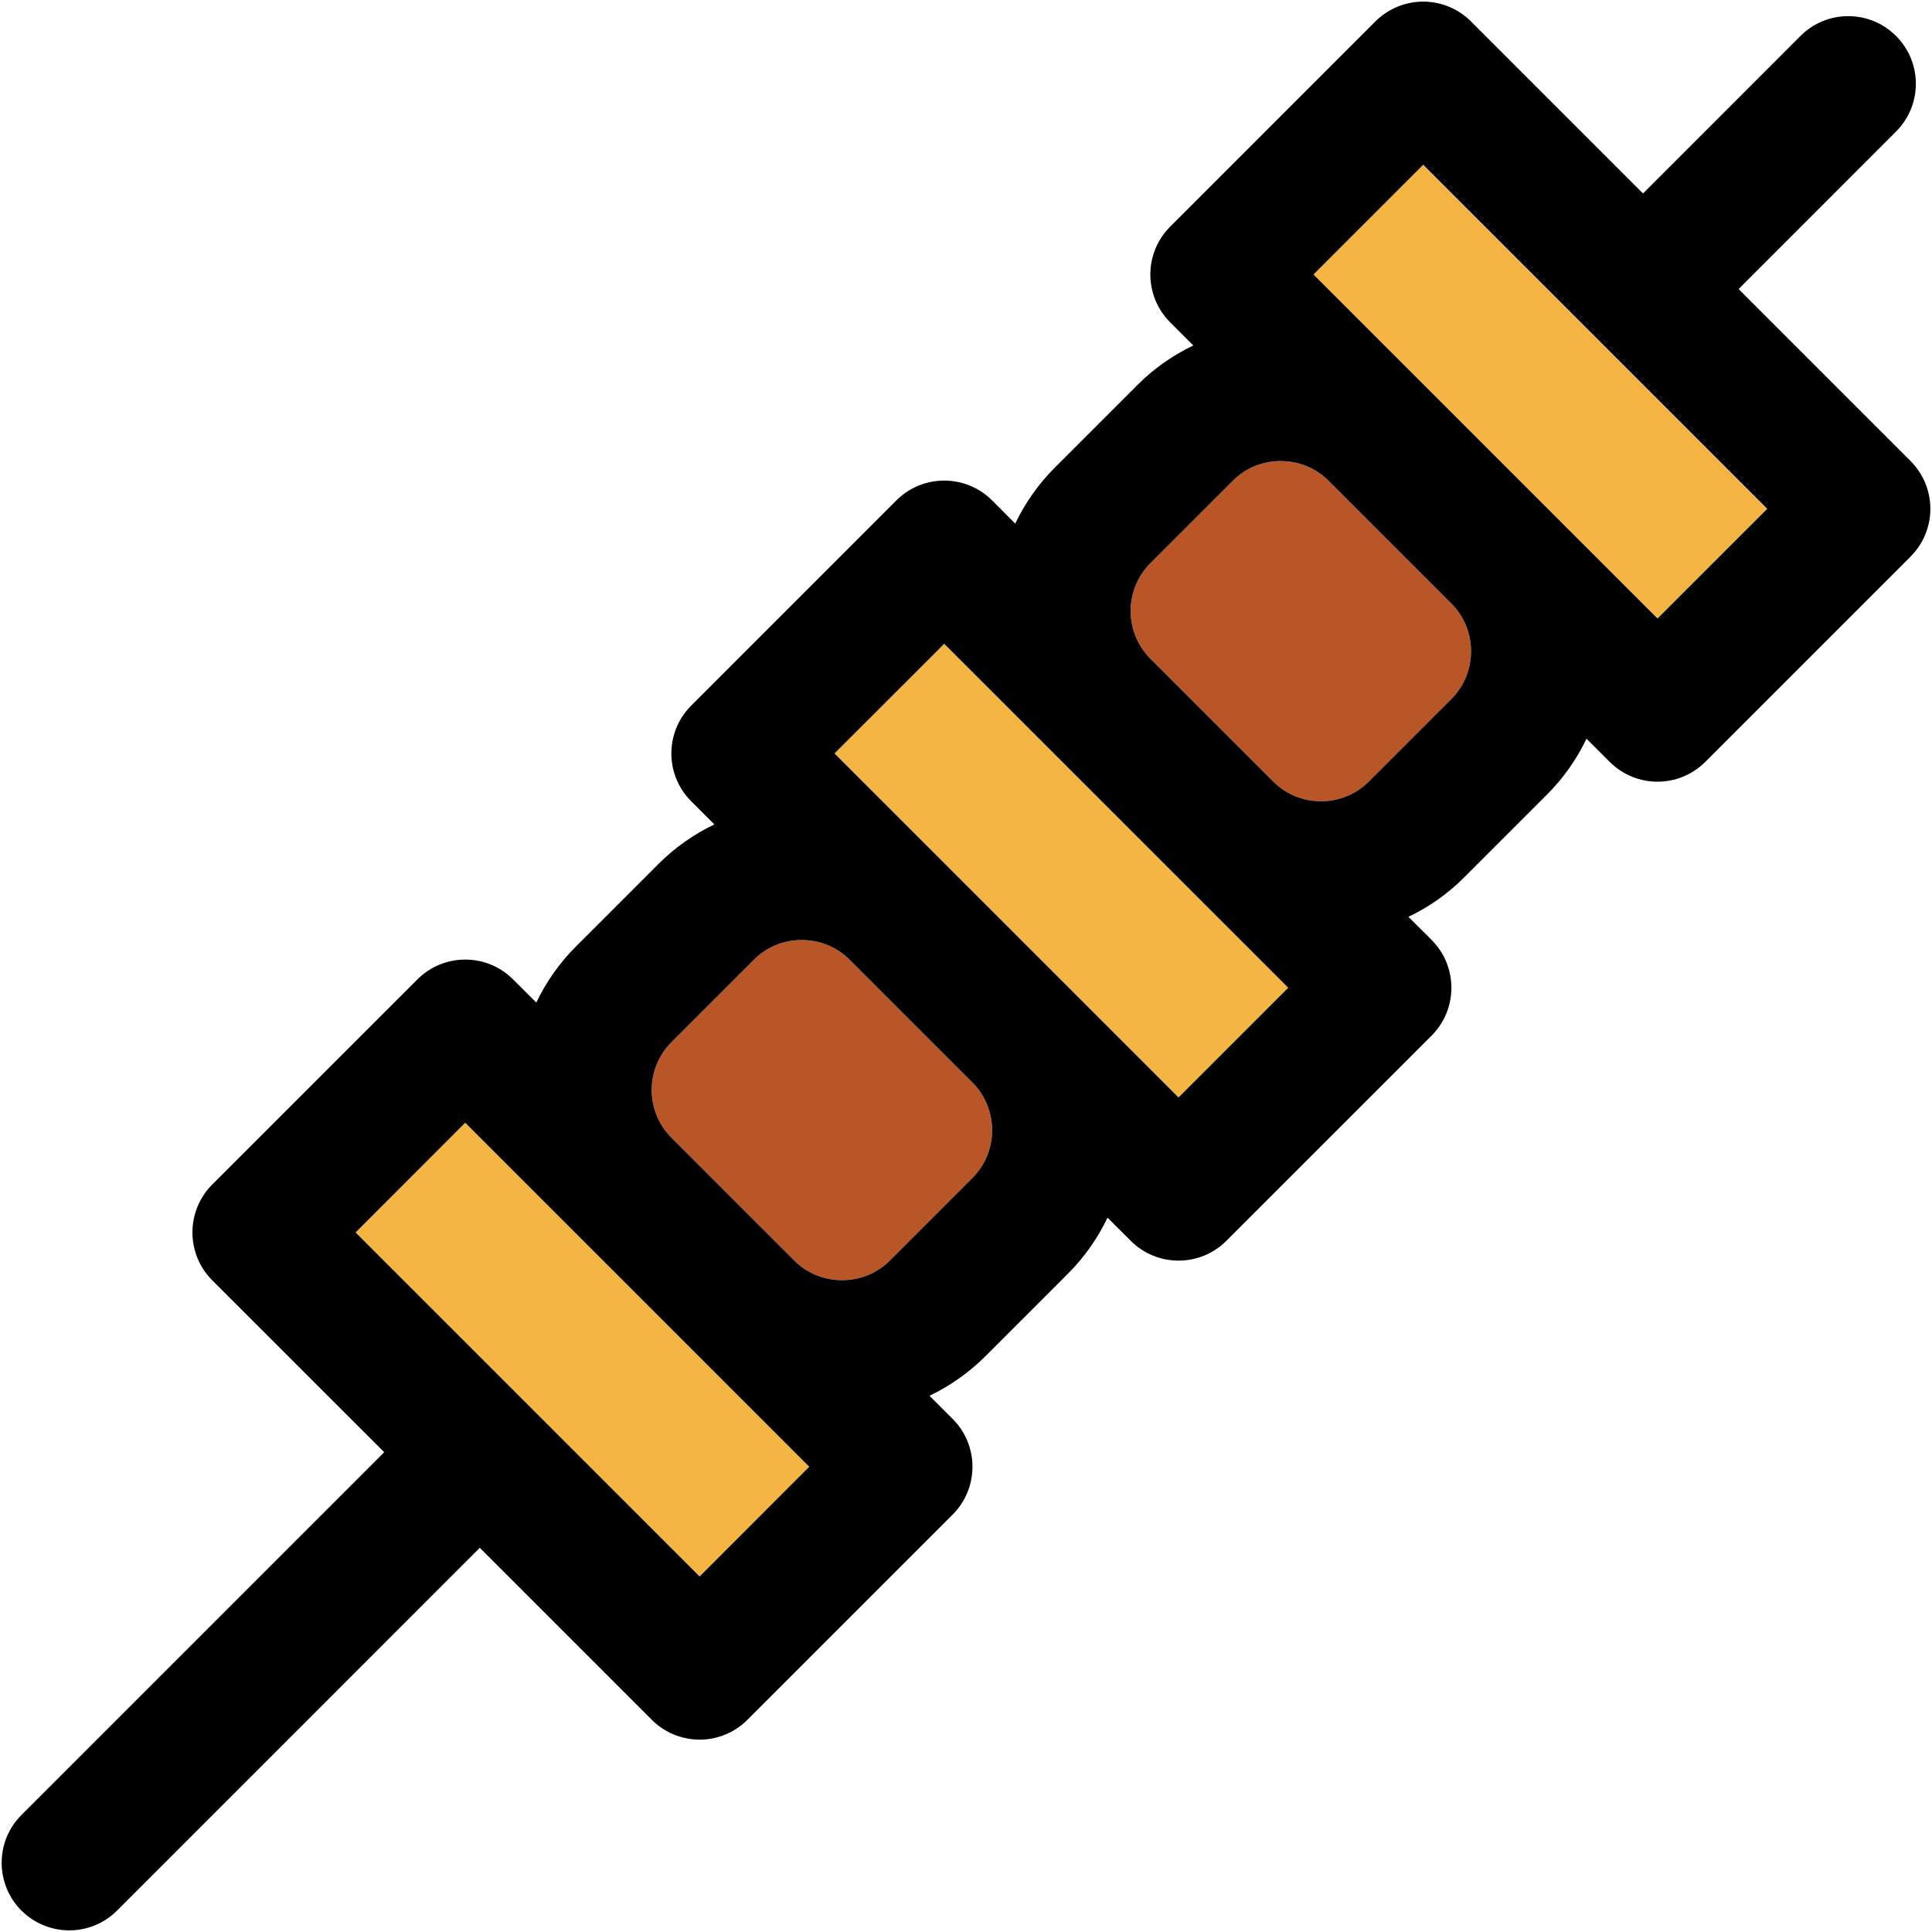
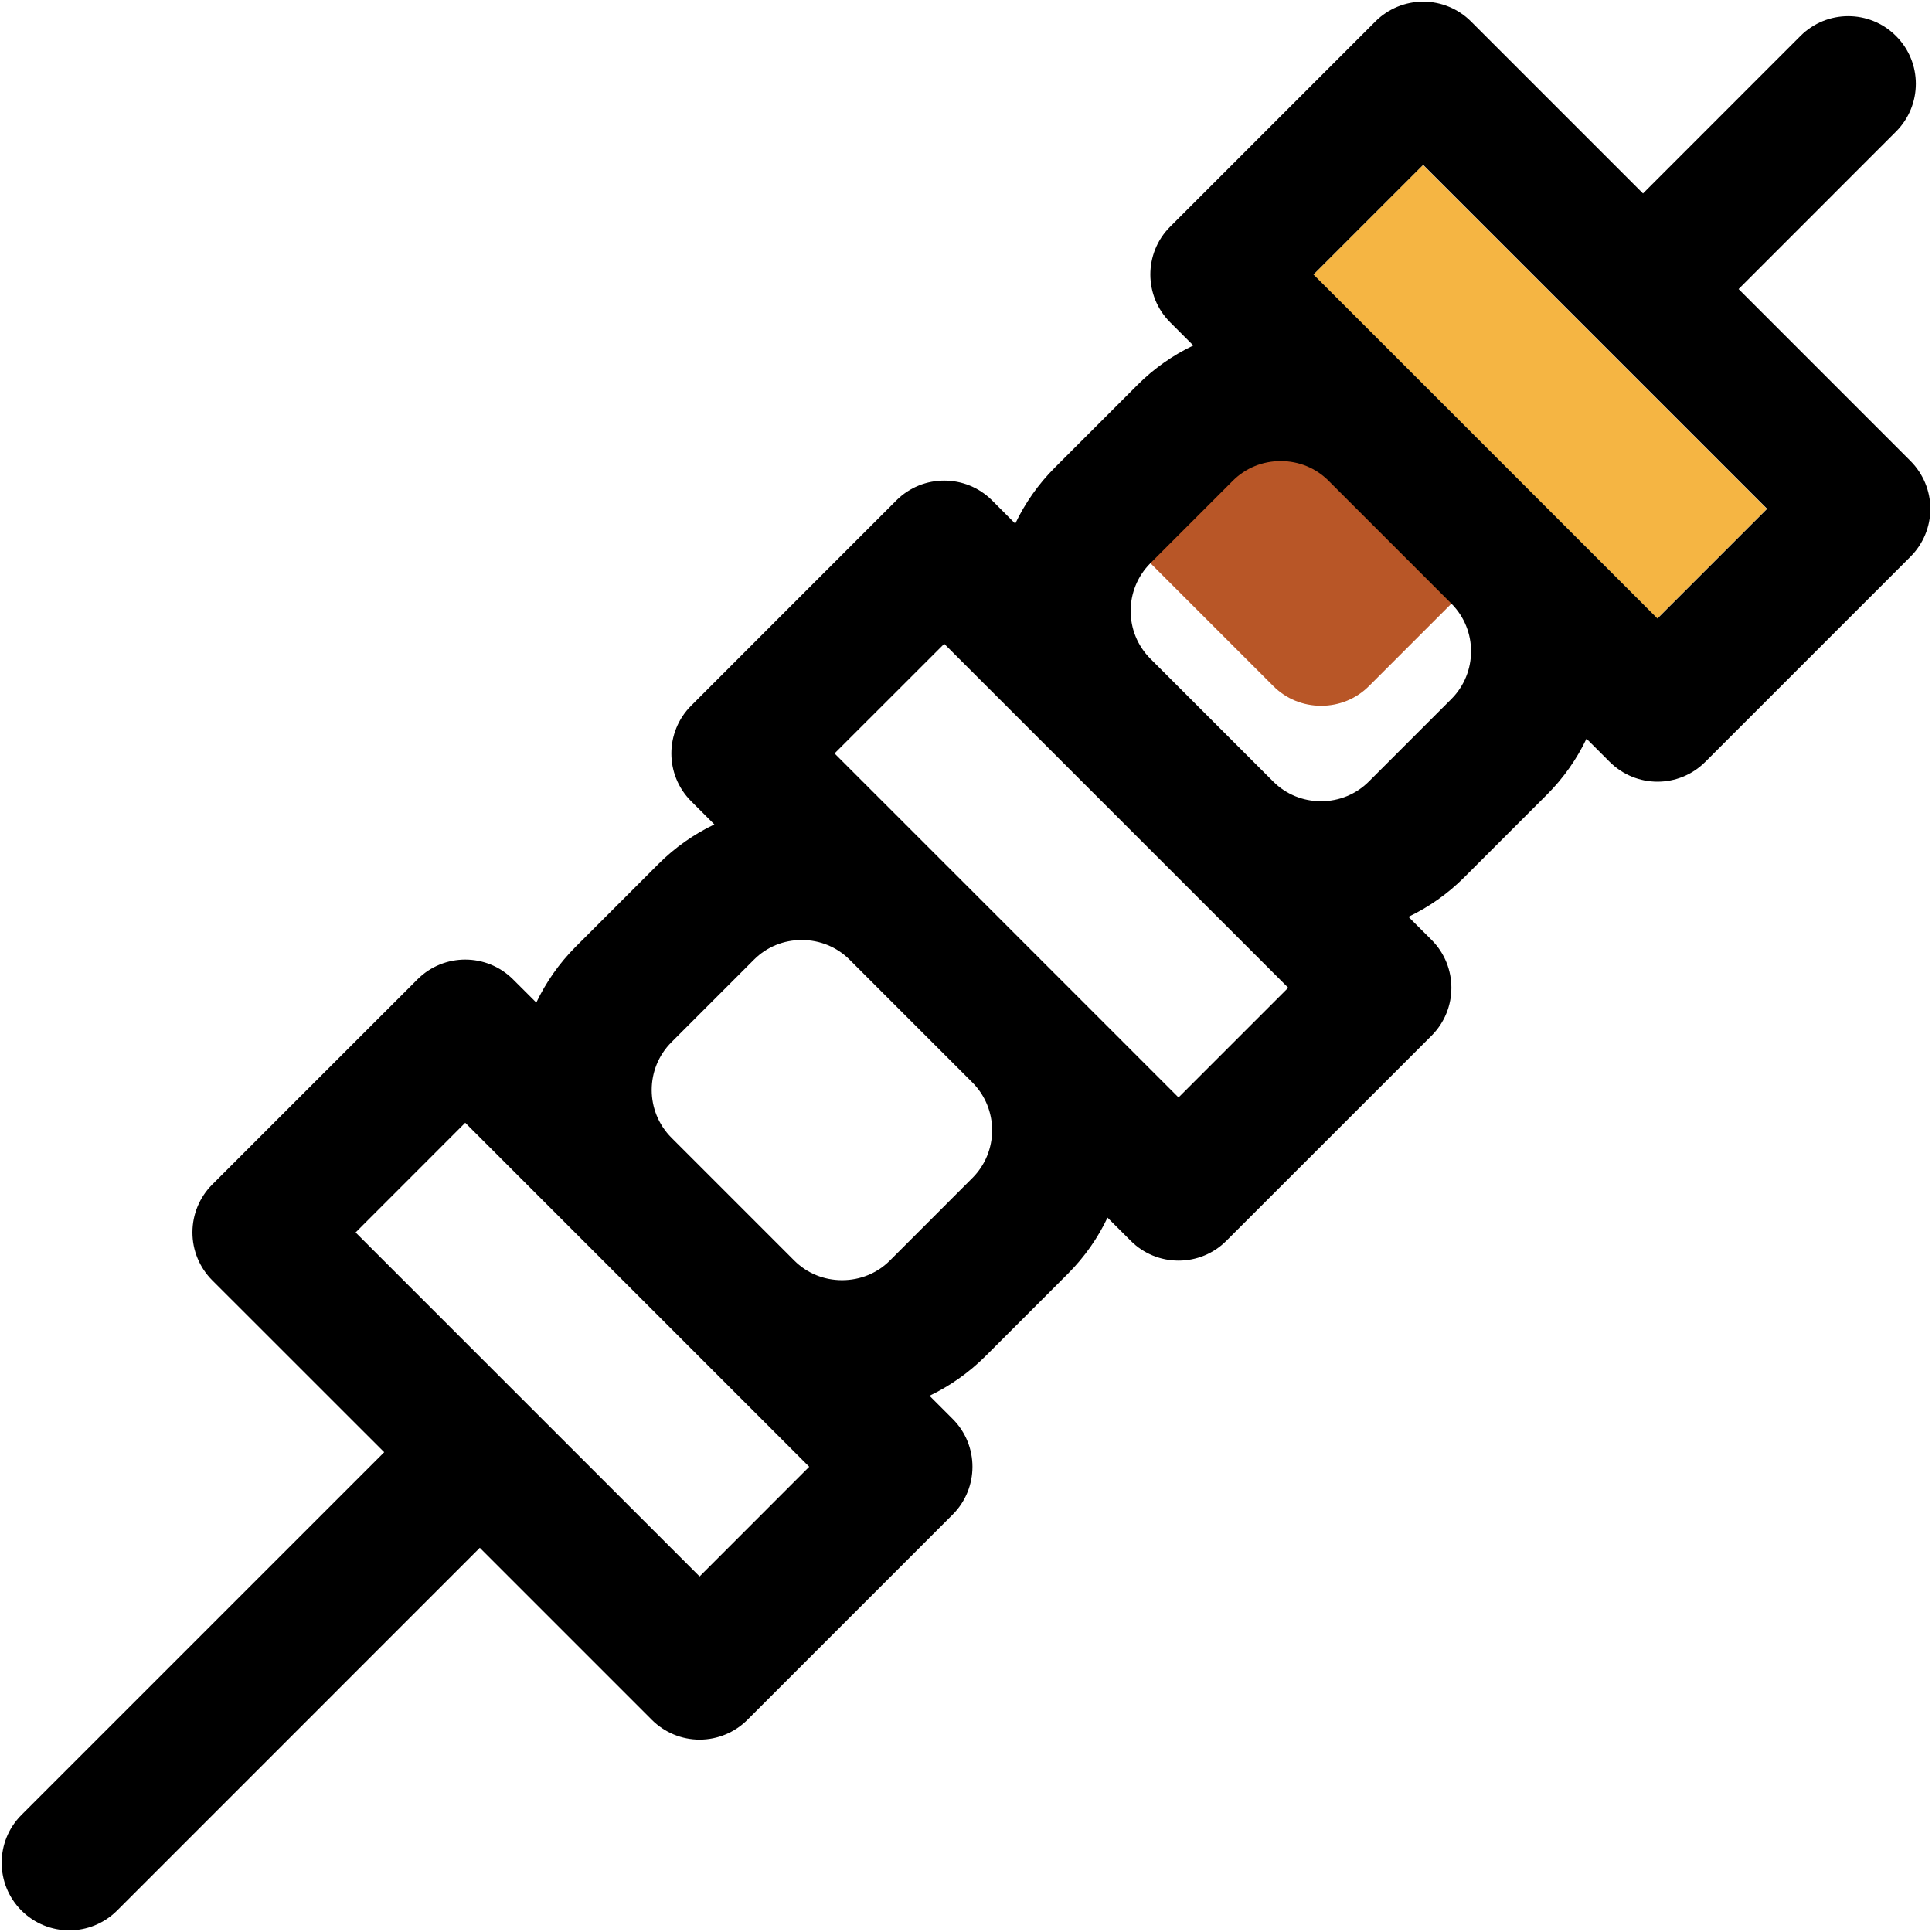
<svg xmlns="http://www.w3.org/2000/svg" version="1.1" id="Capa_1" x="0px" y="0px" viewBox="0 0 297.5 297.5" style="enable-background:new 0 0 297.5 297.5;" xml:space="preserve">
  <g id="XMLID_45_">
    <g>
-       <path style="fill:#B85627;" d="M223.497,92.95c4.04,4.06,4.03,10.649-0.021,14.7l-12.699,12.699c-1.95,1.95-4.561,3.03-7.36,3.03    s-5.41-1.08-7.36-3.03l-18.909-18.909c-4.061-4.061-4.061-10.66,0-14.721l12.699-12.7c1.95-1.949,4.57-3.02,7.36-3.02    c2.8,0,5.41,1.07,7.36,3.02L223.497,92.95z" />
-       <path style="fill:#B85627;" d="M149.738,166.69c4.05,4.06,4.05,10.659-0.011,14.71l-12.699,12.71c-1.95,1.949-4.57,3.02-7.36,3.02    c-2.8,0-5.41-1.07-7.36-3.02l-18.909-18.91c-4.061-4.061-4.061-10.66,0-14.72l12.699-12.7c1.95-1.96,4.561-3.03,7.36-3.03    c2.79,0,5.4,1.07,7.35,3.01L149.738,166.69z" />
-       <polygon style="fill:#F5B543;" points="124.608,225.86 107.727,242.75 54.757,189.78 71.637,172.89   " />
+       <path style="fill:#B85627;" d="M223.497,92.95l-12.699,12.699c-1.95,1.95-4.561,3.03-7.36,3.03    s-5.41-1.08-7.36-3.03l-18.909-18.909c-4.061-4.061-4.061-10.66,0-14.721l12.699-12.7c1.95-1.949,4.57-3.02,7.36-3.02    c2.8,0,5.41,1.07,7.36,3.02L223.497,92.95z" />
      <rect x="225.244" y="22.854" transform="matrix(0.707 -0.707 0.707 0.707 26.825 185.381)" style="fill:#F5B543;" width="23.887" height="74.911" />
-       <polygon style="fill:#F5B543;" points="198.368,152.1 181.477,168.99 128.507,116.02 145.398,99.14   " />
      <path d="M294.198,70.99c1.95,1.96,3.05,4.6,3.05,7.359c0,2.761-1.1,5.41-3.05,7.36l-31.61,31.61c-2.03,2.029-4.689,3.05-7.36,3.05    c-2.659,0-5.319-1.021-7.359-3.05l-3.57-3.57c-1.49,3.12-3.52,6.04-6.1,8.62l-12.7,12.7c-2.54,2.55-5.46,4.6-8.62,6.109    l3.57,3.561c4.059,4.069,4.059,10.66,0,14.729l-31.61,31.601c-1.95,1.96-4.6,3.05-7.36,3.05c-2.76,0-5.409-1.09-7.359-3.05    l-3.58-3.57c-1.48,3.12-3.51,6.04-6.09,8.63l-12.7,12.7c-2.55,2.54-5.46,4.59-8.62,6.1l3.57,3.57c4.06,4.06,4.06,10.65,0,14.72    l-31.61,31.61c-1.95,1.95-4.6,3.05-7.36,3.05c-2.76,0-5.409-1.1-7.359-3.05l-26.49-26.49l-55.85,55.86    c-2.04,2.03-4.7,3.05-7.36,3.05c-2.67,0-5.33-1.02-7.37-3.05c-4.06-4.061-4.06-10.66,0-14.72l55.86-55.86l-26.49-26.48    c-1.95-1.96-3.04-4.6-3.04-7.359c0-2.771,1.09-5.41,3.04-7.37l31.61-31.601c4.069-4.069,10.659-4.06,14.72,0l3.58,3.57    c1.49-3.12,3.51-6.04,6.1-8.63l12.7-12.7c2.54-2.54,5.46-4.59,8.62-6.1l-3.57-3.57c-4.069-4.06-4.069-10.649,0-14.72l31.6-31.61    c4.069-4.06,10.659-4.06,14.73,0l3.57,3.58c1.49-3.12,3.52-6.05,6.1-8.63l12.7-12.7c2.54-2.55,5.46-4.59,8.62-6.1l-3.57-3.57    c-4.06-4.07-4.06-10.66,0-14.72l31.61-31.61c1.95-1.95,4.6-3.05,7.36-3.05c2.76,0,5.409,1.1,7.359,3.05l26.49,26.49l24.24-24.25    c4.069-4.07,10.66-4.07,14.72,0c4.07,4.06,4.07,10.65,0,14.72l-24.24,24.25L294.198,70.99z M255.227,95.24l16.891-16.891    l-52.97-52.97l-16.891,16.89L255.227,95.24z M223.477,107.65c4.051-4.051,4.061-10.641,0.021-14.7l-18.93-18.931    c-1.95-1.949-4.561-3.02-7.36-3.02c-2.79,0-5.41,1.07-7.36,3.02l-12.699,12.7c-4.061,4.061-4.061,10.66,0,14.721l18.909,18.909    c1.95,1.95,4.561,3.03,7.36,3.03s5.41-1.08,7.36-3.03L223.477,107.65z M181.477,168.99l16.891-16.891l-52.97-52.96l-16.891,16.88    L181.477,168.99z M149.727,181.4c4.061-4.051,4.061-10.65,0.011-14.71l-18.931-18.931c-1.949-1.939-4.559-3.01-7.35-3.01    c-2.8,0-5.41,1.07-7.36,3.03l-12.699,12.7c-4.061,4.059-4.061,10.659,0,14.72l18.909,18.91c1.95,1.949,4.561,3.02,7.36,3.02    c2.79,0,5.41-1.07,7.36-3.02L149.727,181.4z M107.727,242.75l16.881-16.89L71.637,172.89l-16.88,16.891L107.727,242.75z" />
    </g>
    <g>
	</g>
  </g>
  <g>
</g>
  <g>
</g>
  <g>
</g>
  <g>
</g>
  <g>
</g>
  <g>
</g>
  <g>
</g>
  <g>
</g>
  <g>
</g>
  <g>
</g>
  <g>
</g>
  <g>
</g>
  <g>
</g>
  <g>
</g>
  <g>
</g>
</svg>